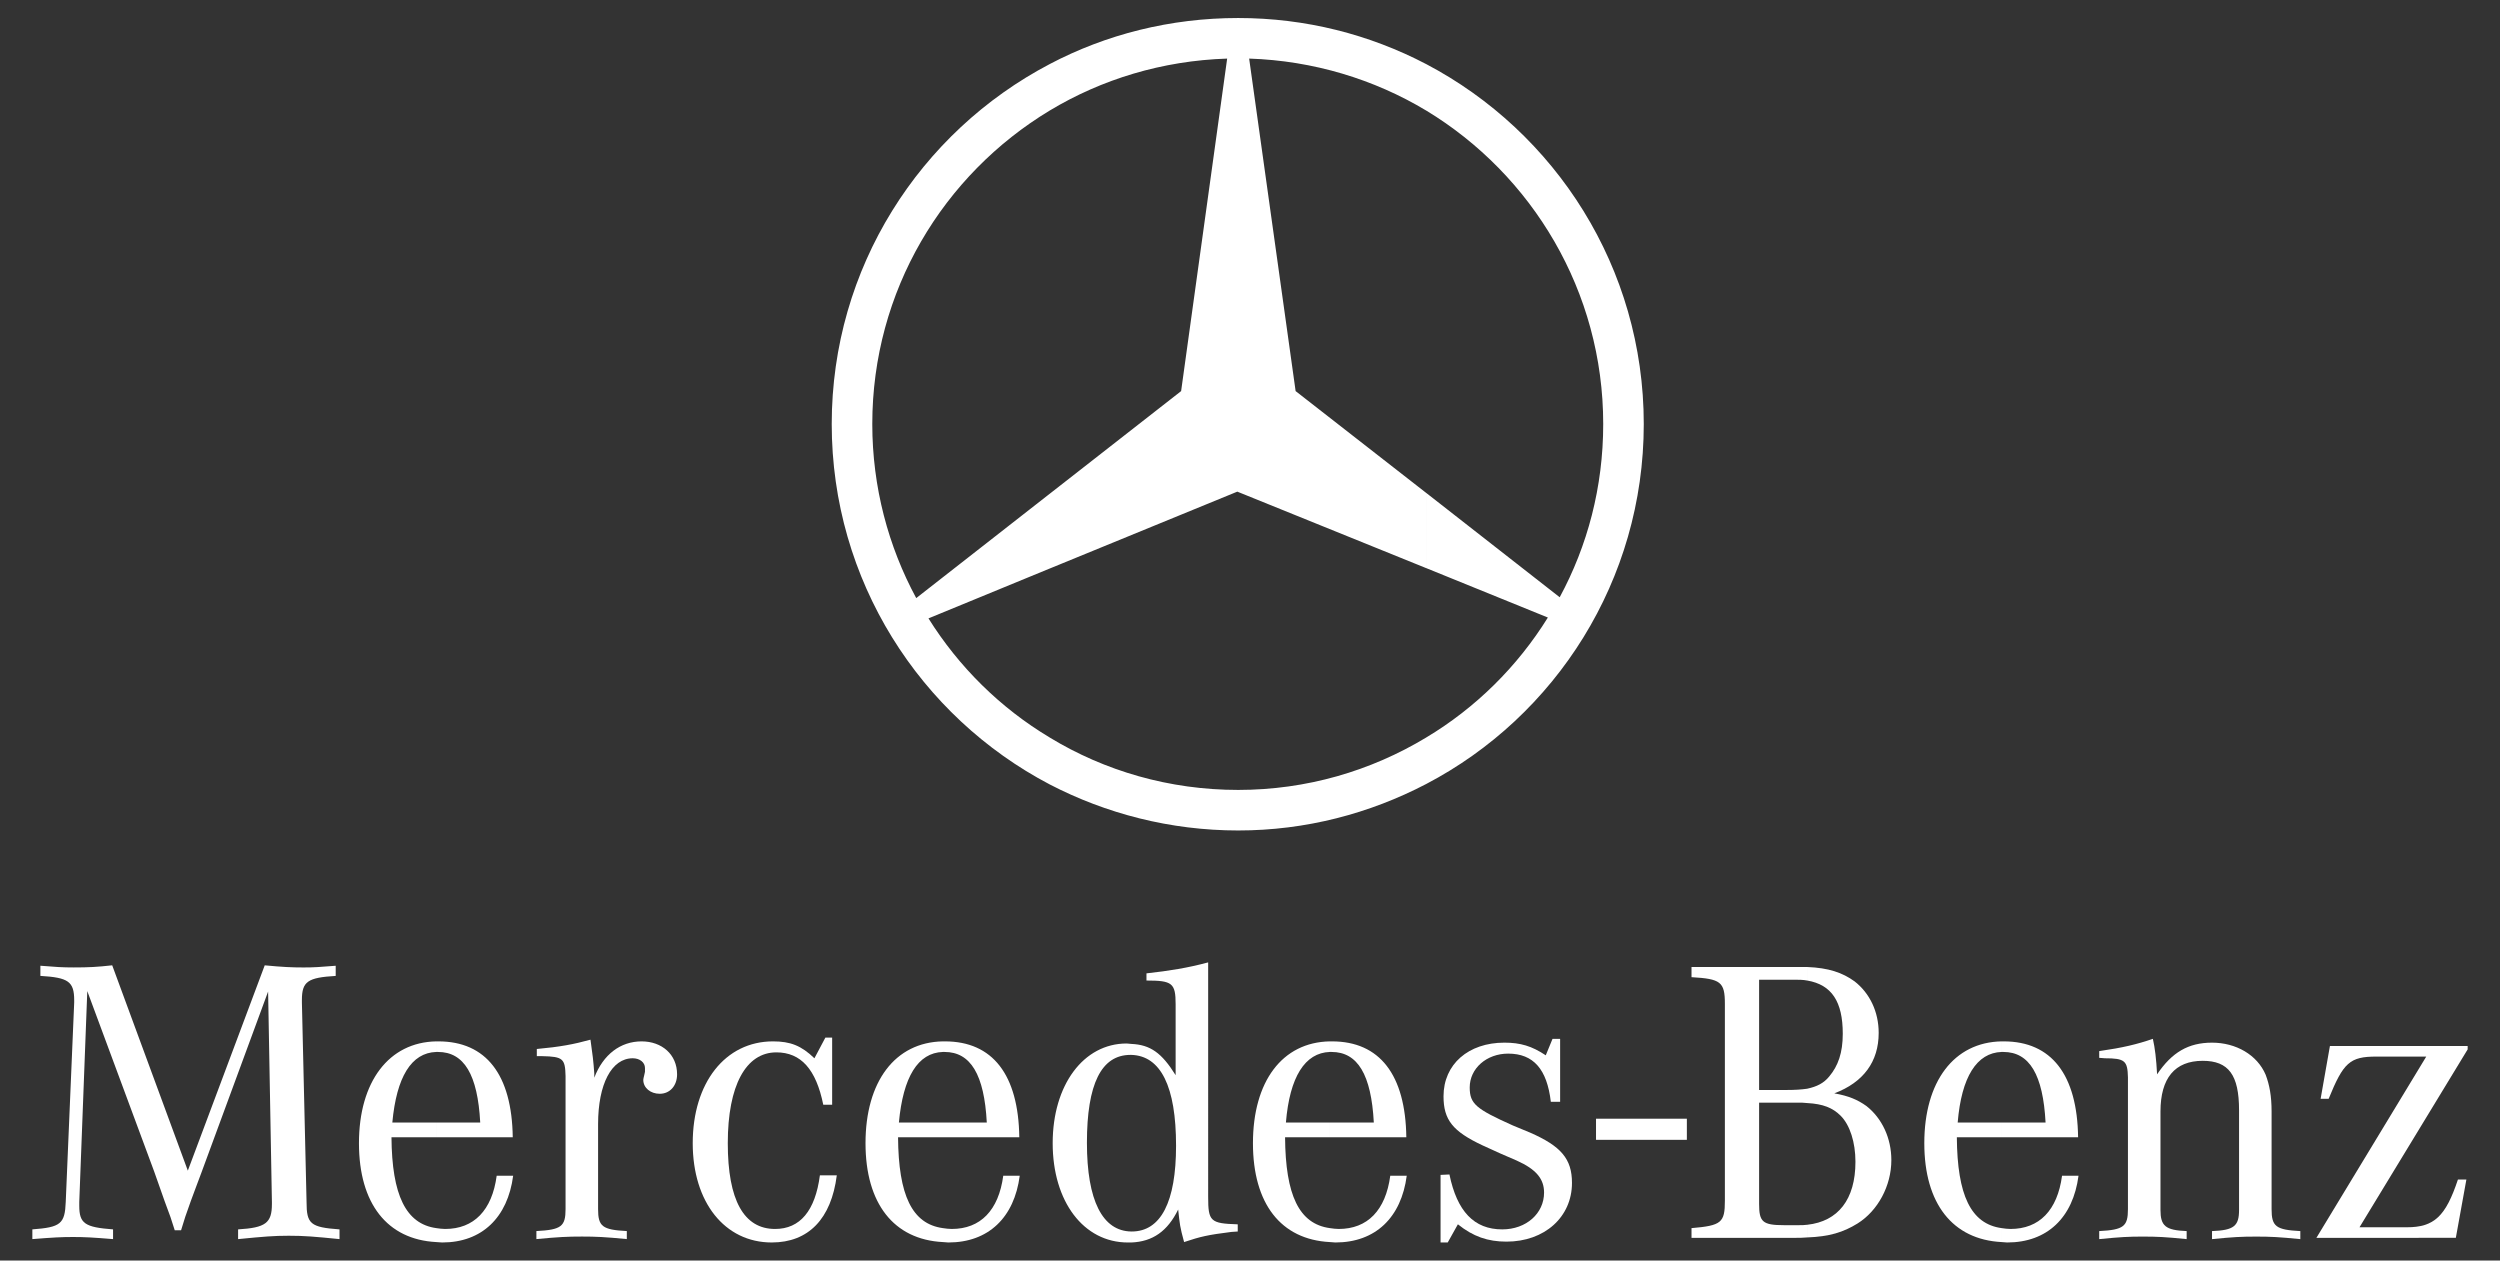
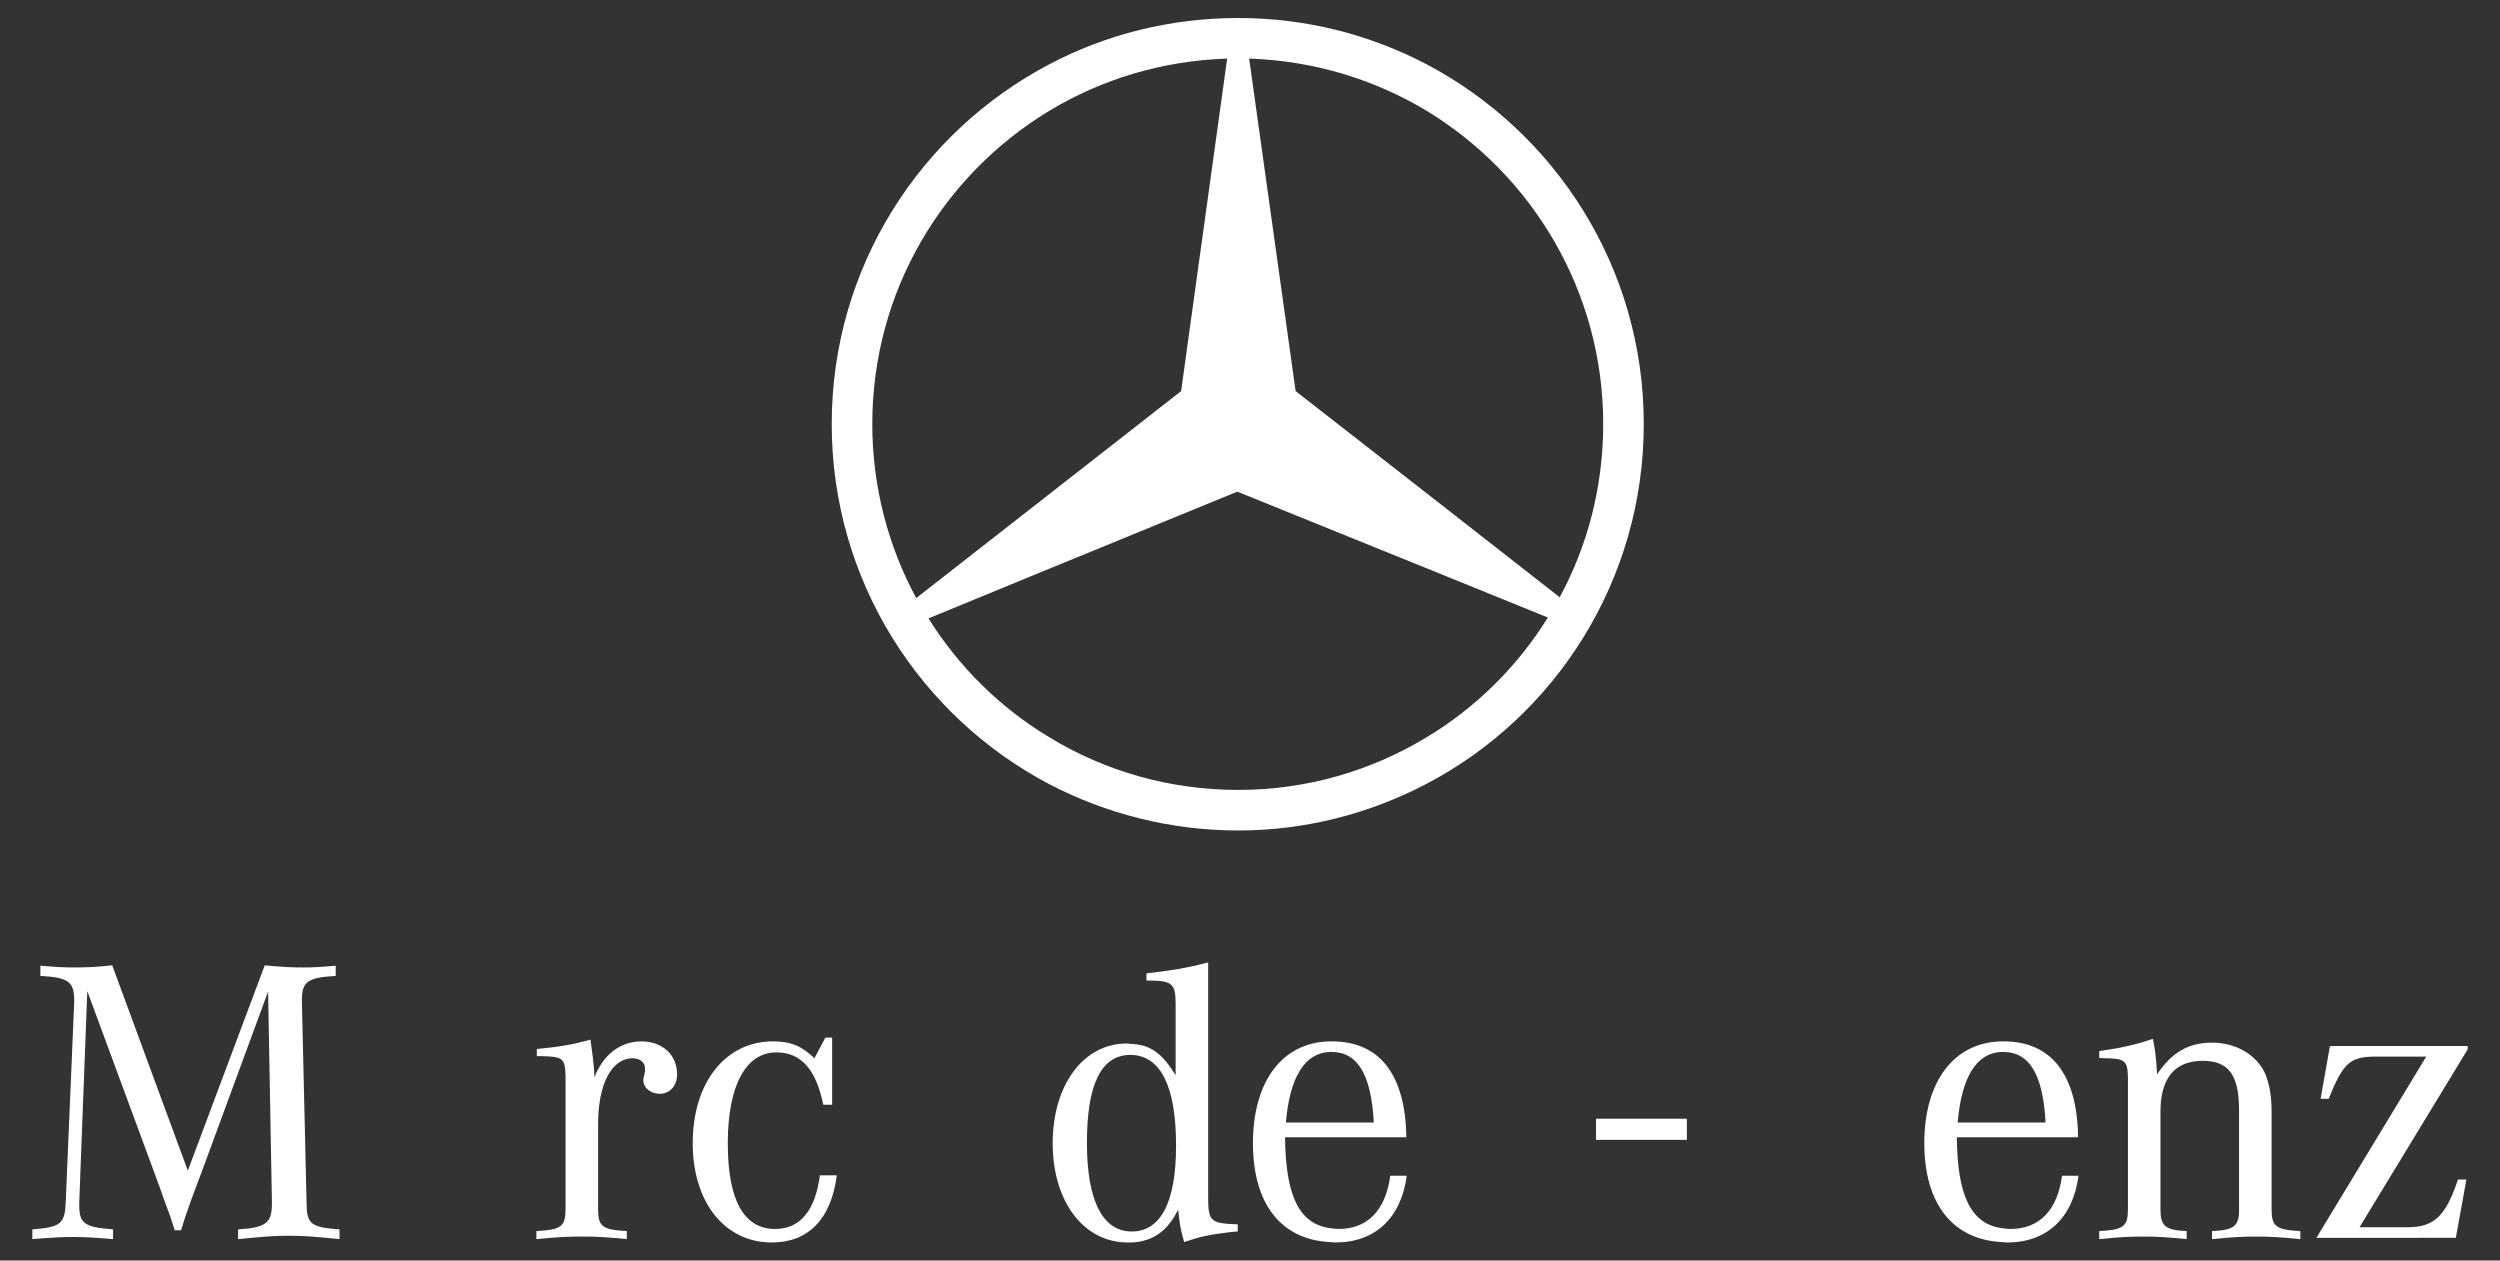
<svg xmlns="http://www.w3.org/2000/svg" version="1.1" id="Layer_1" x="0px" y="0px" width="238px" height="120px" viewBox="0 0 238 120" enable-background="new 0 0 238 120" xml:space="preserve">
  <rect x="0" y="0" width="238" height="120" fill="#333333" stroke="none" />
  <g>
    <rect x="151.941" y="106.501" fill="#FFFFFF" width="8.648" height="2.011" />
-     <path fill="#FFFFFF" d="M8.31,94.353l-0.764,20.071v0.361c0,1.69,0.523,2.052,3.217,2.252v0.926c-1.971-0.161-2.735-0.2-3.821-0.2   s-1.851,0.04-3.862,0.2v-0.926c2.695-0.2,3.098-0.521,3.178-2.613l0.805-18.985v-0.202c0-1.809-0.564-2.172-3.219-2.332v-0.967   C5.332,92.059,5.937,92.1,7.022,92.1c1.408,0,2.213-0.041,3.66-0.202l7.199,19.548L25.202,91.9   c1.729,0.161,2.534,0.202,3.701,0.202c0.966,0,1.569-0.041,3.056-0.162v0.967c-2.655,0.159-3.218,0.523-3.218,2.292v0.241   l0.443,18.985c0,2.091,0.362,2.413,3.138,2.613v0.926c-2.414-0.241-3.339-0.321-4.826-0.321c-1.449,0-2.374,0.08-4.829,0.321   v-0.926c2.615-0.159,3.219-0.602,3.219-2.413v-0.2l-0.362-20.031l-6.355,17.256l-0.483,1.287l-0.523,1.408l-0.524,1.488   l-0.401,1.288h-0.603l-0.403-1.248l-0.562-1.528l-0.524-1.488l-0.483-1.367L8.31,94.353z" />
-     <path fill="#FFFFFF" d="M41.532,100.146h0.162c2.493,0,3.781,2.171,4.023,6.716h-4.184v1.407h7.281   c-0.08-5.952-2.534-9.13-7.079-9.13h-0.202L41.532,100.146L41.532,100.146z M41.532,118.245v-1.328   c0.284,0.04,0.565,0.08,0.846,0.08c2.735,0,4.464-1.768,4.907-5.068h1.568c-0.523,3.983-2.976,6.355-6.756,6.355   C41.895,118.285,41.694,118.245,41.532,118.245 M37.35,106.862c0.402-4.344,1.81-6.637,4.182-6.716v-1.007   c-4.504,0.081-7.359,3.821-7.359,9.695c0,5.751,2.695,9.17,7.359,9.411v-1.328c-2.894-0.402-4.222-3.138-4.263-8.648h4.263v-1.407   C41.532,106.862,37.35,106.862,37.35,106.862z" />
+     <path fill="#FFFFFF" d="M8.31,94.353l-0.764,20.071v0.361c0,1.69,0.523,2.052,3.217,2.252v0.926c-1.971-0.161-2.735-0.2-3.821-0.2   s-1.851,0.04-3.862,0.2v-0.926c2.695-0.2,3.098-0.521,3.178-2.613l0.805-18.985v-0.202c0-1.809-0.564-2.172-3.219-2.332v-0.967   C5.332,92.059,5.937,92.1,7.022,92.1c1.408,0,2.213-0.041,3.66-0.202l7.199,19.548L25.202,91.9   c1.729,0.161,2.534,0.202,3.701,0.202c0.966,0,1.569-0.041,3.056-0.162v0.967c-2.655,0.159-3.218,0.523-3.218,2.292v0.241   l0.443,18.985c0,2.091,0.362,2.413,3.138,2.613v0.926c-2.414-0.241-3.339-0.321-4.826-0.321c-1.449,0-2.374,0.08-4.829,0.321   v-0.926c2.615-0.159,3.219-0.602,3.219-2.413v-0.2l-0.362-20.031l-6.355,17.256l-0.483,1.287l-0.523,1.408l-0.524,1.488   l-0.401,1.288h-0.603l-0.403-1.248l-0.562-1.528l-0.483-1.367L8.31,94.353z" />
    <path fill="#FFFFFF" d="M51.105,100.547v-0.683c2.213-0.202,3.5-0.443,5.109-0.886c0.2,1.408,0.282,2.052,0.362,3.219v0.402   c0.845-2.212,2.493-3.459,4.505-3.459c1.93,0,3.378,1.247,3.378,3.138c0,1.085-0.684,1.85-1.649,1.85   c-0.886,0-1.569-0.564-1.569-1.328c0-0.081,0.041-0.241,0.081-0.403l0.08-0.361v-0.362c0-0.523-0.483-0.926-1.166-0.926   c-2.012,0-3.298,2.454-3.298,6.274v8.085c0,1.649,0.402,1.971,2.735,2.091v0.764c-2.092-0.202-2.935-0.241-4.263-0.241   c-1.408,0-2.213,0.04-4.345,0.241v-0.764c2.373-0.121,2.776-0.443,2.776-2.091v-12.026v-0.644c-0.04-1.649-0.241-1.849-2.213-1.89   H51.105z" />
    <path fill="#FFFFFF" d="M79.22,98.778v6.395h-0.845c-0.683-3.379-2.131-4.988-4.464-4.988c-2.897,0-4.626,3.138-4.626,8.648   c0,5.43,1.529,8.164,4.505,8.164c2.374,0,3.821-1.729,4.264-5.109h1.609c-0.523,4.144-2.695,6.395-6.194,6.395   c-4.465,0-7.522-3.82-7.522-9.451c0-5.752,3.097-9.694,7.642-9.694c1.65,0,2.695,0.402,3.943,1.609l1.045-1.971h0.643V98.778z" />
-     <path fill="#FFFFFF" d="M89.758,100.146h0.162c2.493,0,3.781,2.171,4.022,6.716h-4.184v1.407h7.28   c-0.08-5.952-2.533-9.13-7.078-9.13h-0.202V100.146z M89.758,118.245v-1.328c0.282,0.04,0.564,0.08,0.845,0.08   c2.736,0,4.465-1.768,4.907-5.068h1.569c-0.523,3.983-2.977,6.355-6.797,6.355C90.12,118.285,89.92,118.245,89.758,118.245    M85.575,106.862c0.403-4.344,1.81-6.637,4.183-6.716v-1.007c-4.545,0.081-7.361,3.821-7.361,9.695c0,5.751,2.695,9.17,7.361,9.411   v-1.328c-2.936-0.402-4.223-3.138-4.263-8.648h4.263v-1.407C89.758,106.862,85.575,106.862,85.575,106.862z" />
    <path fill="#FFFFFF" d="M107.738,117.239h-0.04v1.046c2.05-0.081,3.459-1.086,4.464-3.138c0.16,1.448,0.16,1.609,0.564,3.097   c1.568-0.523,2.252-0.684,4.505-0.965l0.602-0.04v-0.683c-2.614-0.081-2.816-0.281-2.816-2.614V91.619   c-1.93,0.523-3.7,0.804-5.873,1.045v0.683c2.454,0,2.776,0.241,2.776,2.253v6.757c-1.326-2.132-2.414-2.896-4.223-2.976v1.045   c2.814,0.081,4.264,3.017,4.264,8.647C111.962,114.425,110.513,117.239,107.738,117.239 M107.698,117.239   c-2.736-0.04-4.223-2.936-4.223-8.447c0-5.59,1.366-8.366,4.142-8.366h0.081v-1.045c-0.122,0-0.281-0.04-0.443-0.04   c-4.102,0-7.04,3.942-7.04,9.492c0,5.549,2.937,9.452,7.16,9.452h0.322L107.698,117.239L107.698,117.239z" />
    <path fill="#FFFFFF" d="M126.602,100.146h0.161c2.495,0,3.782,2.171,4.024,6.716h-4.184v1.407h7.28   c-0.08-5.952-2.533-9.13-7.078-9.13h-0.202v1.007H126.602z M126.602,118.245v-1.328c0.282,0.04,0.564,0.08,0.845,0.08   c2.735,0,4.465-1.768,4.907-5.068h1.568c-0.523,3.983-2.976,6.355-6.796,6.355C126.964,118.285,126.762,118.245,126.602,118.245    M122.419,106.862c0.362-4.344,1.81-6.637,4.183-6.716v-1.007c-4.545,0.081-7.321,3.821-7.321,9.695   c0,5.751,2.655,9.17,7.321,9.411v-1.328c-2.936-0.402-4.223-3.138-4.263-8.648h4.263v-1.407   C126.602,106.862,122.419,106.862,122.419,106.862z" />
-     <path fill="#FFFFFF" d="M137.141,118.285v-6.435l0.845-0.04c0.723,3.499,2.332,5.228,5.028,5.228c2.292,0,3.981-1.528,3.981-3.5   c0-1.287-0.724-2.211-2.614-3.056l-1.489-0.644l-1.769-0.805c-2.816-1.326-3.7-2.413-3.7-4.665c0-3.057,2.374-5.107,5.792-5.107   c1.528,0,2.614,0.321,3.942,1.206l0.644-1.569h0.723v5.993h-0.885c-0.362-3.097-1.649-4.586-4.062-4.586   c-2.052,0-3.66,1.408-3.66,3.219c0,1.568,0.603,2.05,4.102,3.619l1.65,0.684c2.936,1.288,3.983,2.493,3.983,4.786   c0,3.257-2.615,5.591-6.236,5.591c-1.769,0-3.176-0.483-4.625-1.65l-0.966,1.729h-0.684V118.285z" />
-     <path fill="#FFFFFF" d="M172.053,105.012c1.489,0.081,2.414,0.443,3.178,1.207c0.885,0.885,1.407,2.534,1.407,4.385   c0,3.58-1.649,5.671-4.585,5.993v1.206c2.092-0.08,3.419-0.482,4.786-1.328c1.93-1.206,3.217-3.578,3.217-6.032   c0-2.091-0.885-3.981-2.373-5.15c-0.845-0.602-1.69-0.964-3.057-1.206c2.775-1.045,4.224-3.017,4.224-5.752   c0-2.012-0.846-3.781-2.293-4.907c-1.166-0.845-2.493-1.287-4.505-1.369v1.288c2.333,0.403,3.379,2.012,3.379,5.068   c0,1.81-0.443,3.058-1.288,4.063c-0.523,0.643-1.167,0.964-2.092,1.166v1.368H172.053z M171.128,104.972   c0.321,0,0.643,0,0.924,0.04v-1.367c-0.562,0.081-1.166,0.121-1.971,0.121h-2.614V93.268h3.297c0.443,0,0.885,0,1.288,0.08V92.06   h-0.845h-10.175v0.967c2.775,0.161,3.176,0.443,3.176,2.534v18.743c0,2.092-0.322,2.373-3.176,2.614v0.926h9.773   c0.443,0,0.844,0,1.247-0.041v-1.206c-0.281,0.04-0.523,0.04-0.804,0.04h-1.408c-2.052,0-2.373-0.321-2.373-2.012v-9.653H171.128z" />
    <path fill="#FFFFFF" d="M190.555,100.146h0.161c2.495,0,3.782,2.171,4.022,6.716h-4.183v1.407h7.28   c-0.08-5.952-2.533-9.13-7.079-9.13h-0.2v1.007H190.555z M190.555,118.245v-1.328c0.282,0.04,0.564,0.08,0.845,0.08   c2.735,0,4.465-1.768,4.907-5.068h1.568c-0.523,3.983-2.976,6.355-6.796,6.355C190.917,118.285,190.715,118.245,190.555,118.245    M186.372,106.862c0.362-4.344,1.81-6.637,4.183-6.716v-1.007c-4.545,0.081-7.361,3.821-7.361,9.695   c0,5.751,2.695,9.17,7.361,9.411v-1.328c-2.936-0.402-4.223-3.138-4.263-8.648h4.263v-1.407   C190.555,106.862,186.372,106.862,186.372,106.862z" />
    <path fill="#FFFFFF" d="M199.846,100.708v-0.643c2.252-0.322,3.58-0.644,5.107-1.167c0.202,0.885,0.322,1.89,0.402,3.379   c1.408-2.091,2.977-3.016,5.229-3.016c2.293,0,4.304,1.166,5.107,3.056c0.363,0.965,0.564,2.012,0.564,3.499v9.292   c0,1.649,0.403,1.972,2.736,2.092v0.765c-2.052-0.202-2.816-0.241-4.183-0.241c-1.448,0-2.212,0.04-4.224,0.241V117.2   c2.091-0.08,2.574-0.483,2.574-2.011v-9.492c0-3.379-1.005-4.707-3.459-4.707c-2.654,0-4.021,1.649-4.021,4.826v9.372   c0,1.528,0.482,1.931,2.492,2.011v0.765c-2.011-0.202-2.775-0.241-4.183-0.241c-1.328,0-2.131,0.04-4.142,0.241v-0.765   c2.332-0.12,2.735-0.443,2.735-2.092v-11.946v-0.603c-0.04-1.569-0.281-1.81-2.212-1.81   C200.248,100.748,200.047,100.708,199.846,100.708" />
    <path fill="#FFFFFF" d="M220.521,117.843l10.458-17.256h-4.747c-2.533,0-3.138,0.564-4.545,4.022h-0.764l0.885-5.028h13.113v0.321   l-10.297,16.935h4.505c2.614,0,3.7-1.046,4.866-4.545h0.805l-1.005,5.55L220.521,117.843L220.521,117.843z" />
    <path fill="#FFFFFF" d="M135.772,6.1c12.309,6.475,20.715,19.387,20.715,34.269s-8.406,27.833-20.715,34.269v-4.426   c4.707-2.816,8.688-6.756,11.585-11.423l-11.585-4.706v-7.16l12.711,9.936c2.654-4.908,4.143-10.498,4.143-16.491   c0-12.631-6.758-23.732-16.854-29.846V6.1z M117.874,1.715c6.435,0,12.508,1.569,17.898,4.386v4.423   c-4.947-2.976-10.739-4.747-16.853-4.947l4.424,31.655l12.428,9.692v7.16l-17.979-7.28l-17.859,7.32v-7.118l12.51-9.774   l4.383-31.655c-6.194,0.2-11.946,1.971-16.894,4.947V6.1C105.284,3.283,111.398,1.715,117.874,1.715 M135.772,74.638   c-5.39,2.814-11.463,4.423-17.898,4.423c-6.476,0-12.59-1.609-17.94-4.383v-4.465c5.229,3.178,11.383,4.988,17.94,4.988   c6.516,0,12.63-1.81,17.898-4.988V74.638z M99.934,74.678C87.587,68.202,79.18,55.251,79.18,40.369S87.587,12.575,99.934,6.1v4.423   c-10.135,6.114-16.892,17.175-16.892,29.846c0,5.992,1.529,11.664,4.183,16.57l12.709-9.934v7.118L88.391,58.87   c2.896,4.626,6.838,8.526,11.544,11.342L99.934,74.678L99.934,74.678z" />
  </g>
</svg>